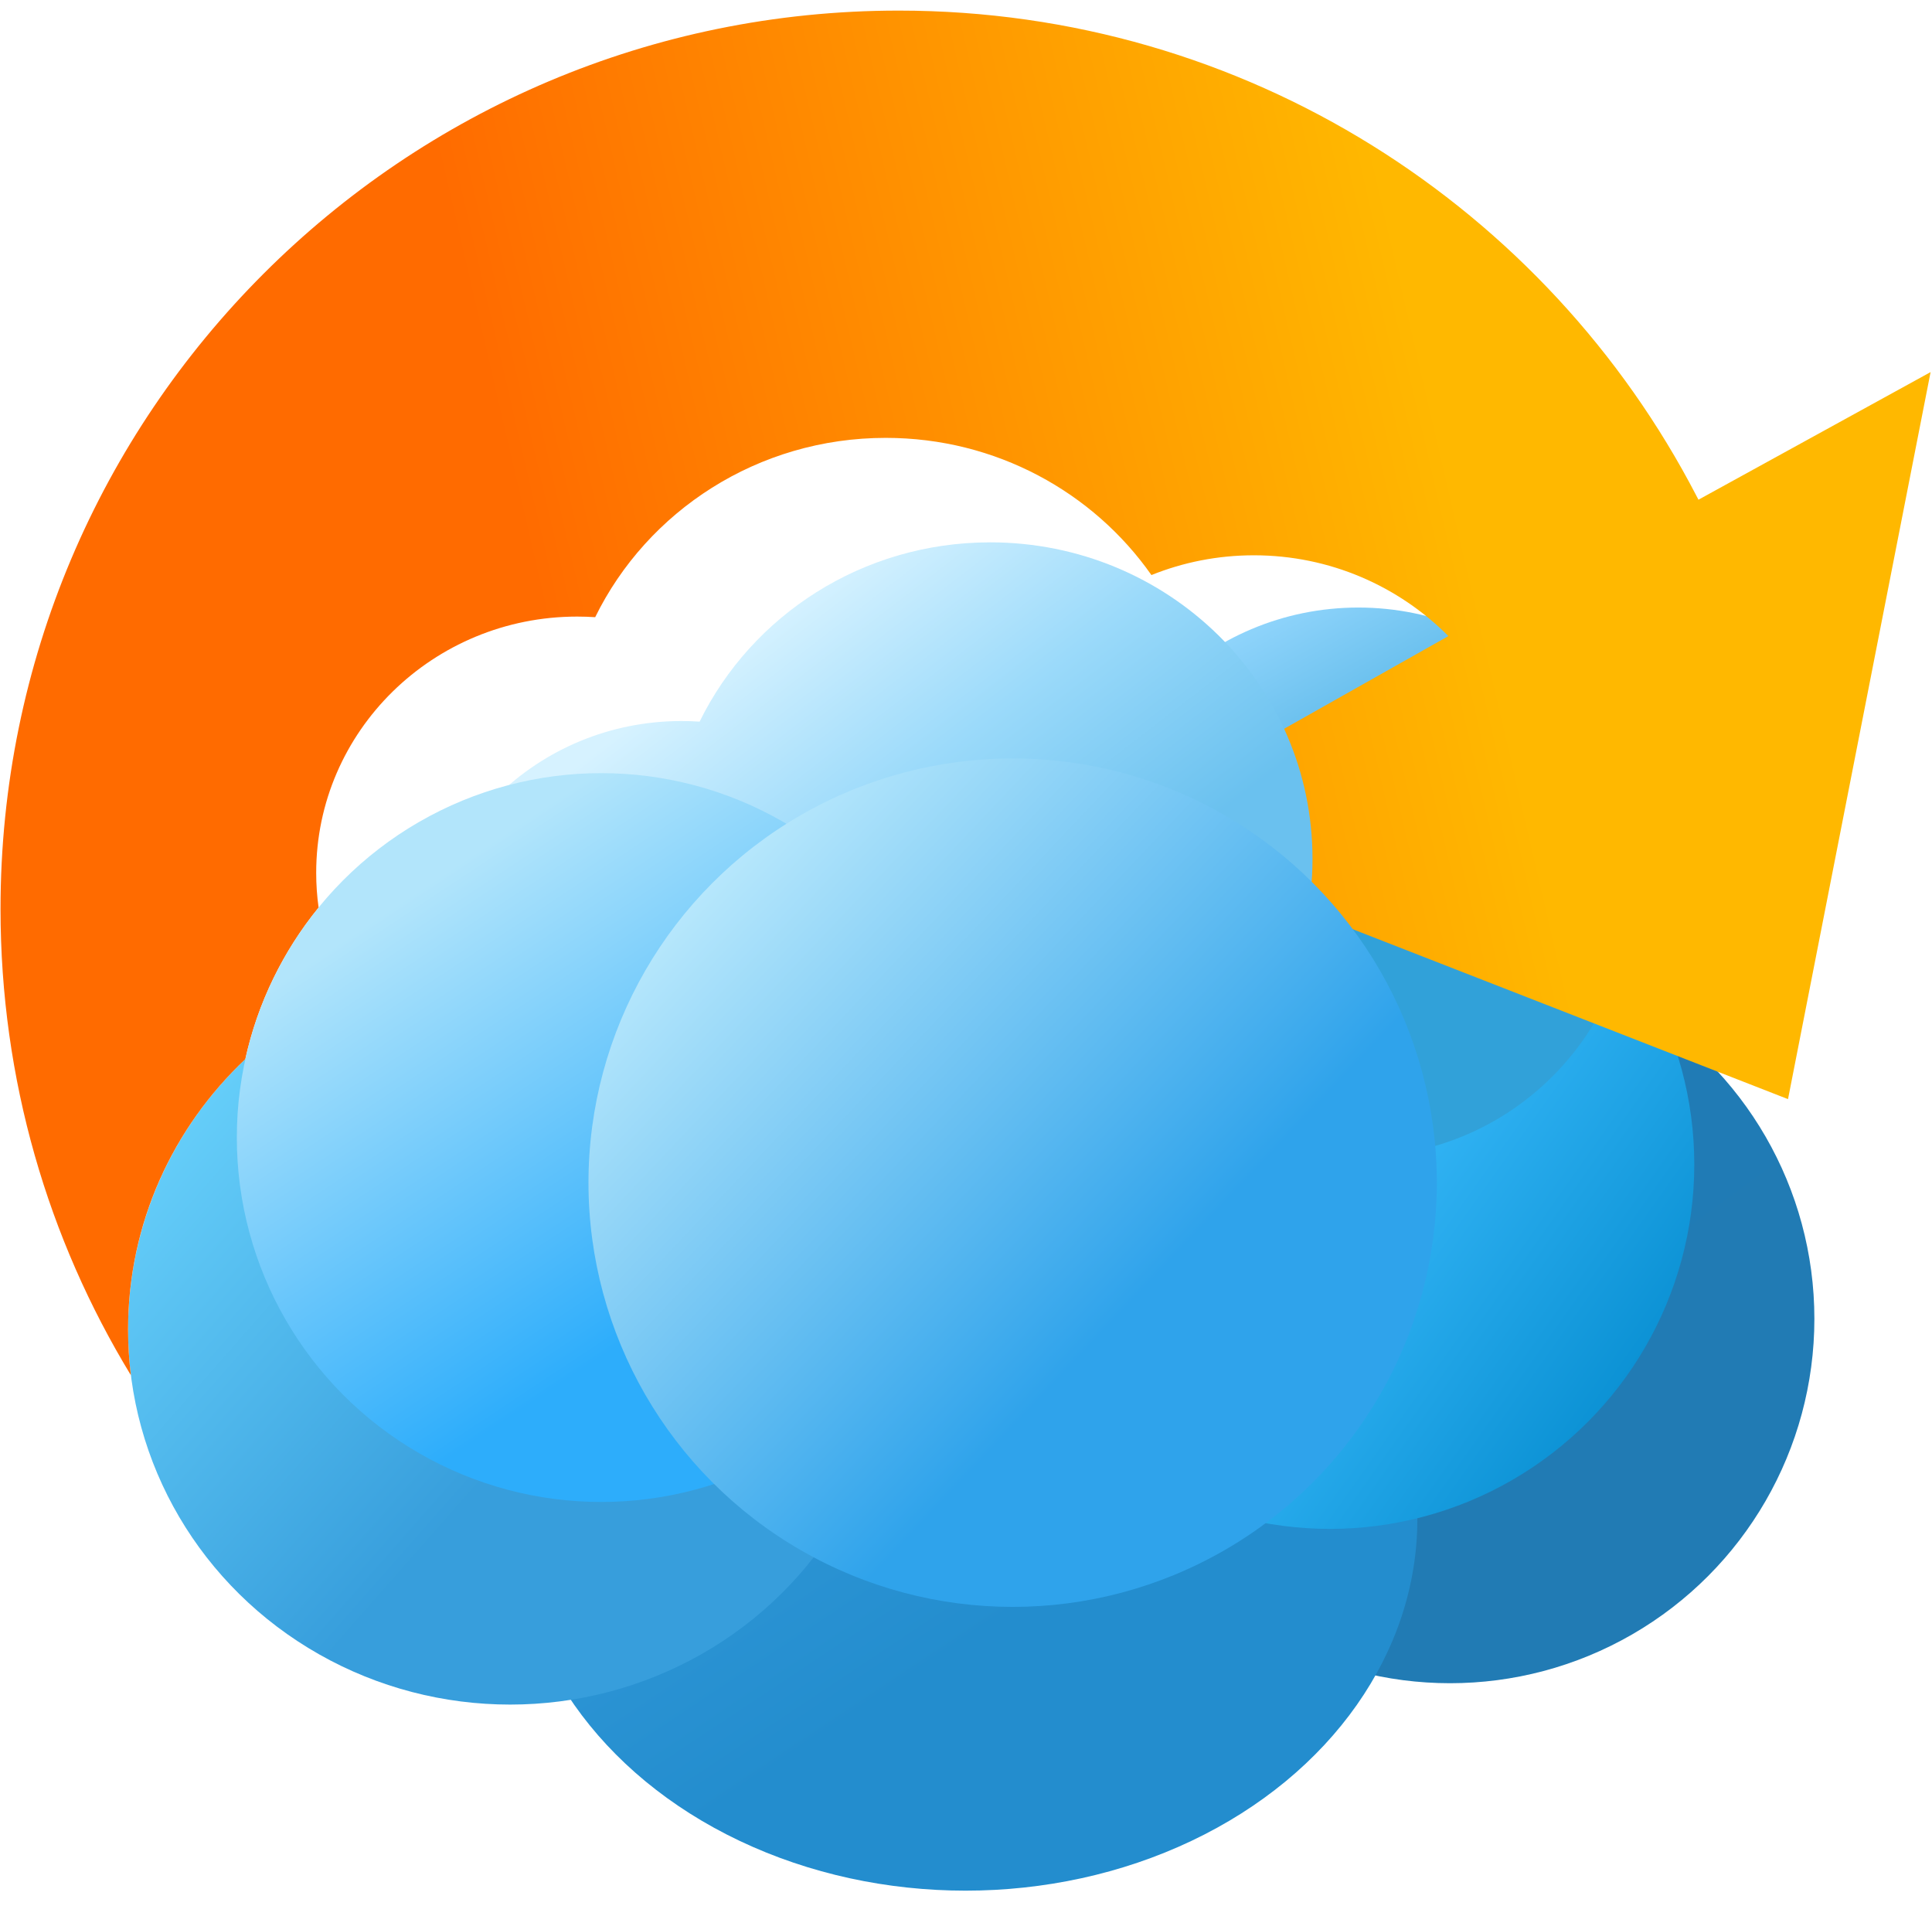
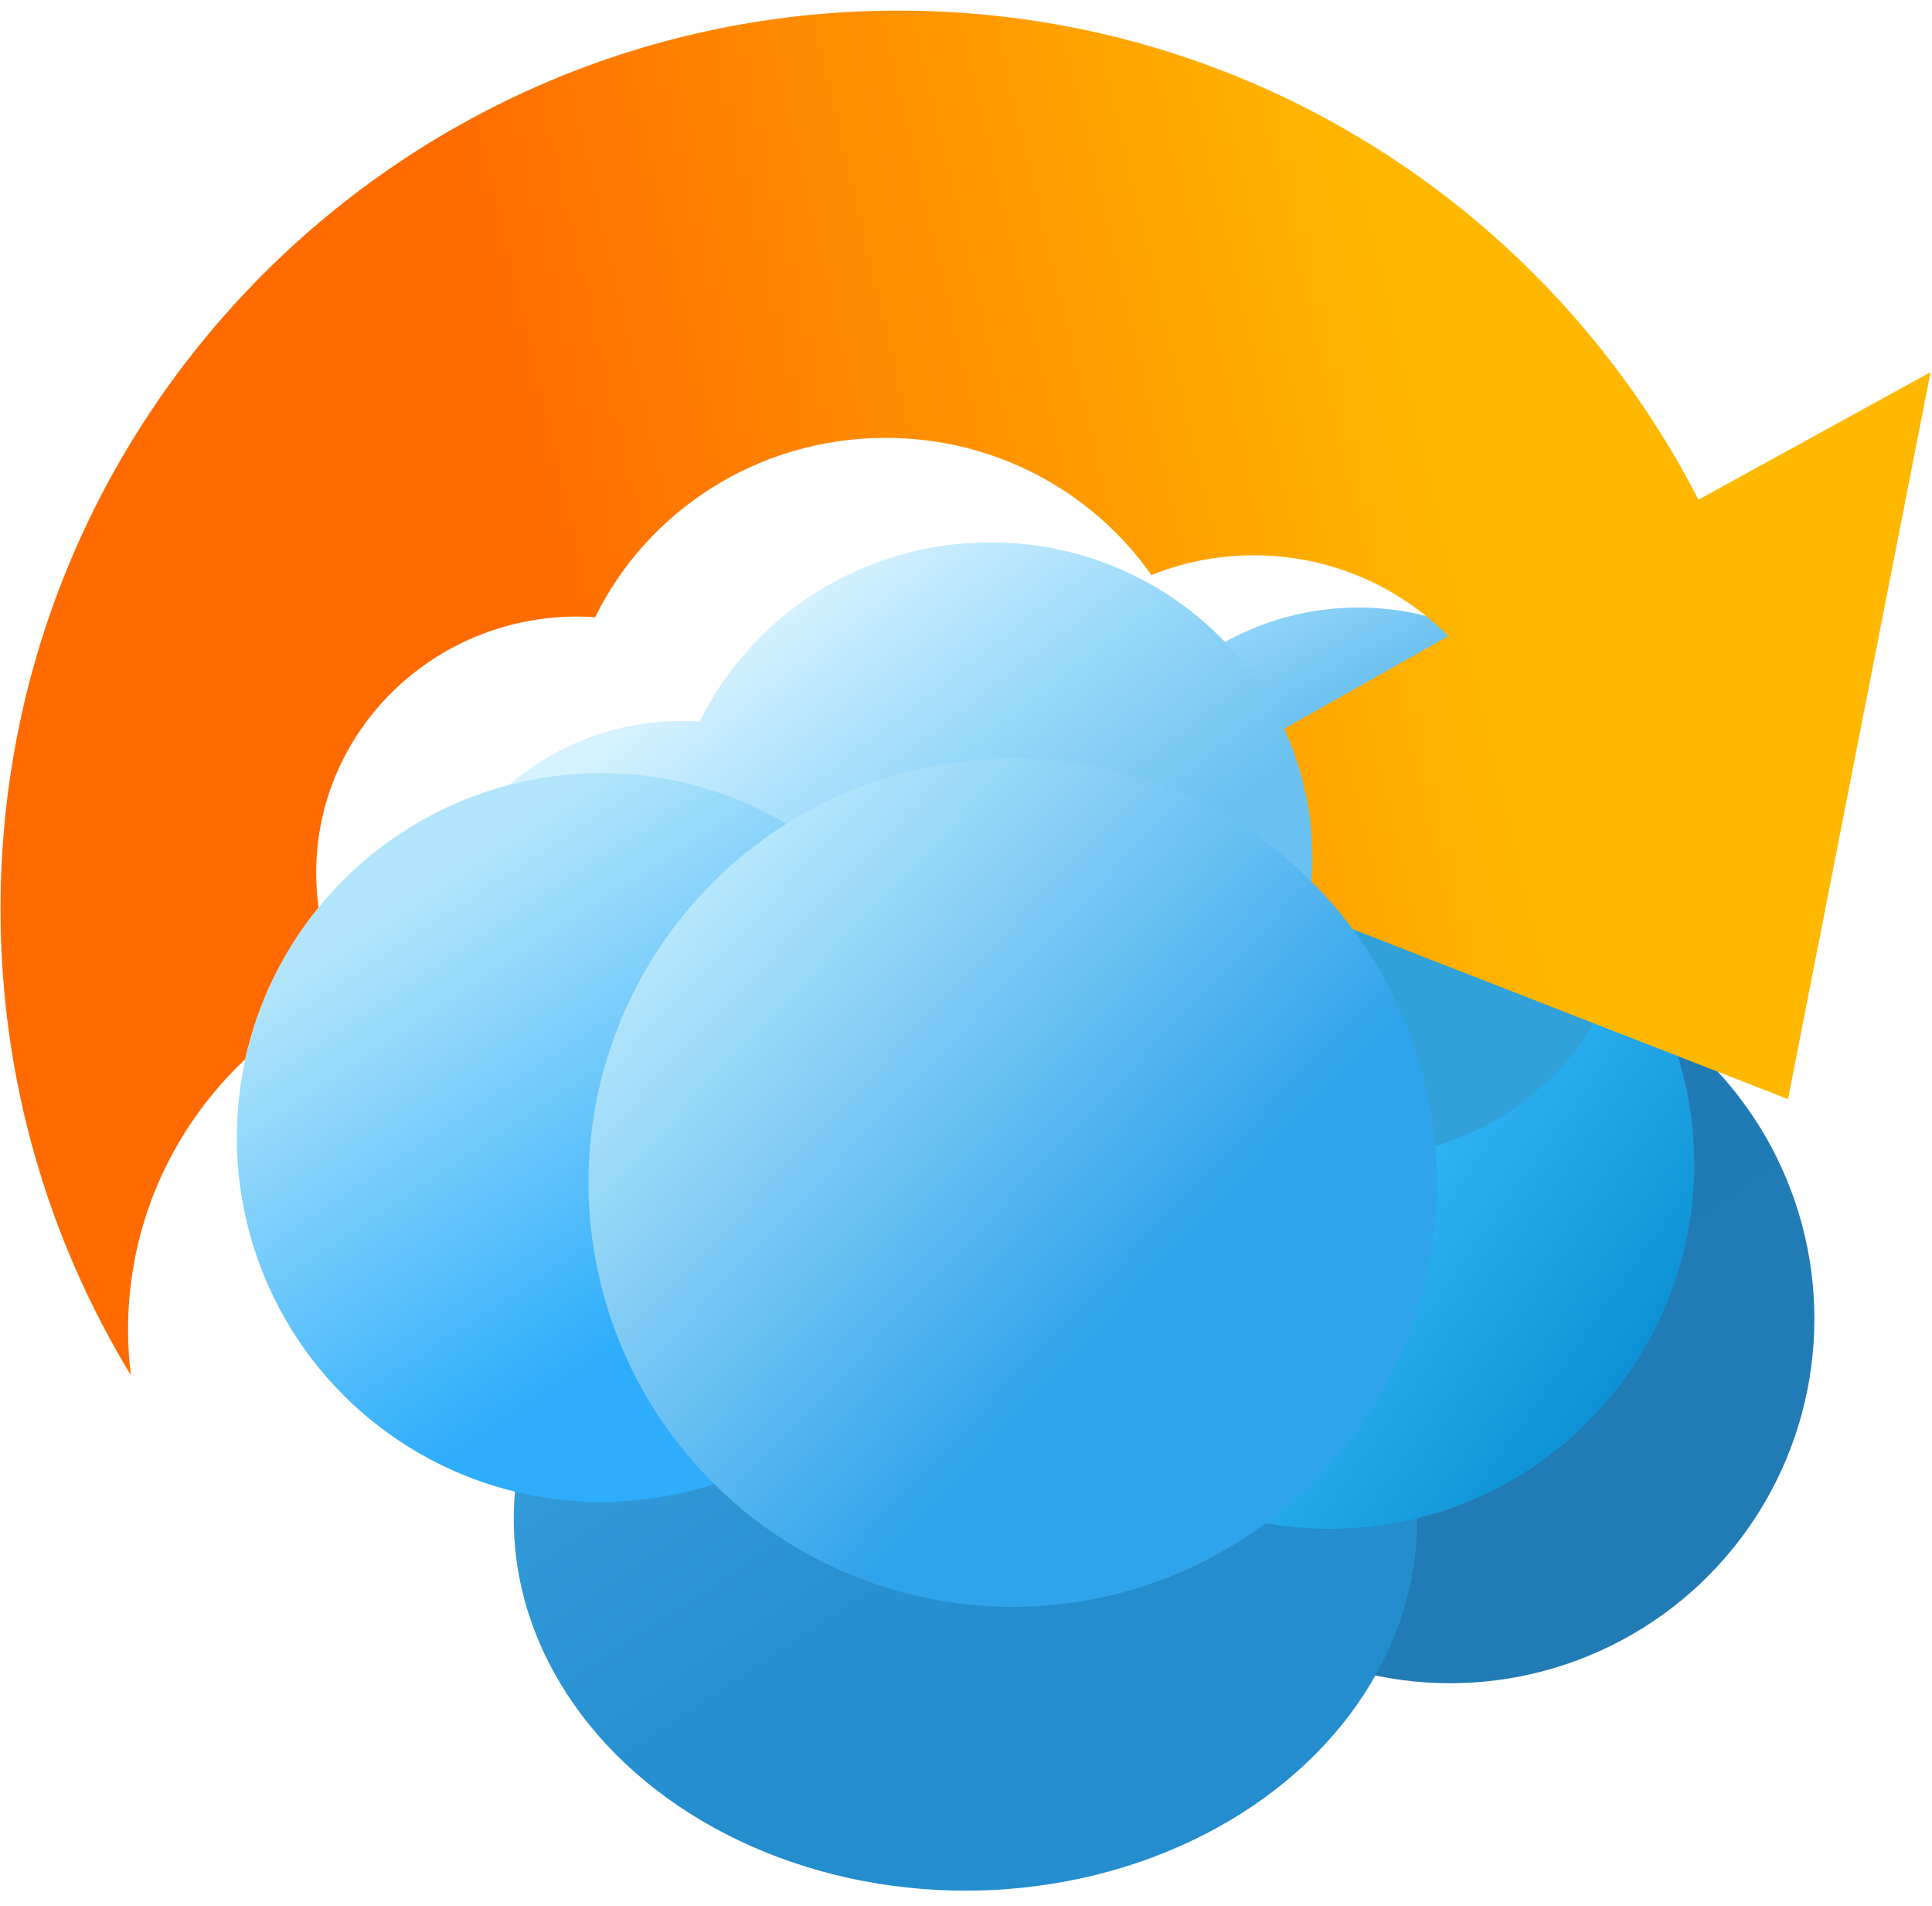
<svg xmlns="http://www.w3.org/2000/svg" width="74" height="73" viewBox="0 0 74 73" fill="none">
-   <circle cx="23.553" cy="46.886" r="13.956" fill="#F4AD11" />
  <circle cx="55.539" cy="50.506" r="13.956" fill="url(#paint0_linear)" />
  <ellipse cx="36.983" cy="58.179" rx="17.305" ry="14.227" fill="url(#paint1_linear)" />
-   <ellipse cx="19.539" cy="50.915" rx="14.634" ry="14.365" fill="url(#paint2_linear)" />
  <circle cx="50.939" cy="44.596" r="13.956" fill="url(#paint3_linear)" />
  <g filter="url(#filter0_d)">
    <circle cx="48.027" cy="31.785" r="10.518" fill="url(#paint4_linear)" />
  </g>
  <path d="M64.982 18.998C59.257 7.953 47.721 0.406 34.421 0.406C15.422 0.406 0.02 15.808 0.02 34.807C0.02 41.347 1.845 47.461 5.013 52.666C4.942 52.093 4.905 51.508 4.905 50.916C4.905 46.848 6.628 43.175 9.396 40.561C9.871 38.395 10.85 36.417 12.203 34.757C12.142 34.321 12.111 33.877 12.111 33.425C12.111 28.006 16.587 23.613 22.107 23.613C22.339 23.613 22.569 23.621 22.797 23.636C24.791 19.573 29.025 16.769 33.926 16.769C38.148 16.769 41.875 18.85 44.102 22.023C45.315 21.535 46.639 21.266 48.027 21.266C50.938 21.266 53.573 22.449 55.477 24.36L42.215 31.841L56.83 37.544V37.544L68.485 42.093L73.946 14.25L65.055 19.137C65.031 19.09 65.006 19.044 64.982 18.998Z" fill="url(#paint5_linear)" />
  <g filter="url(#filter1_d)">
    <path d="M33.926 41.007C40.744 41.007 46.272 35.581 46.272 28.888C46.272 22.195 40.744 16.77 33.926 16.77C29.024 16.77 24.79 19.573 22.797 23.636C22.569 23.621 22.339 23.613 22.107 23.613C16.586 23.613 12.111 28.006 12.111 33.425C12.111 38.844 16.586 43.237 22.107 43.237C24.972 43.237 27.556 42.054 29.378 40.158C30.786 40.706 32.32 41.007 33.926 41.007Z" fill="url(#paint6_linear)" />
  </g>
  <circle cx="23.027" cy="43.565" r="13.956" fill="url(#paint7_linear)" />
  <g filter="url(#filter2_d)">
    <circle cx="35.787" cy="44.292" r="16.247" fill="url(#paint8_linear)" />
  </g>
  <defs>
    <filter id="filter0_d" x="35.508" y="17.267" width="33.037" height="33.037" filterUnits="userSpaceOnUse" color-interpolation-filters="sRGB">
      <feFlood flood-opacity="0" result="BackgroundImageFix" />
      <feColorMatrix in="SourceAlpha" type="matrix" values="0 0 0 0 0 0 0 0 0 0 0 0 0 0 0 0 0 0 127 0" />
      <feOffset dx="4" dy="2" />
      <feGaussianBlur stdDeviation="3" />
      <feColorMatrix type="matrix" values="0 0 0 0 0 0 0 0 0 0 0 0 0 0 0 0 0 0 0.1 0" />
      <feBlend mode="normal" in2="BackgroundImageFix" result="effect1_dropShadow" />
      <feBlend mode="normal" in="SourceGraphic" in2="effect1_dropShadow" result="shape" />
    </filter>
    <filter id="filter1_d" x="8.111" y="12.77" width="50.161" height="42.468" filterUnits="userSpaceOnUse" color-interpolation-filters="sRGB">
      <feFlood flood-opacity="0" result="BackgroundImageFix" />
      <feColorMatrix in="SourceAlpha" type="matrix" values="0 0 0 0 0 0 0 0 0 0 0 0 0 0 0 0 0 0 127 0" />
      <feOffset dx="4" dy="4" />
      <feGaussianBlur stdDeviation="4" />
      <feColorMatrix type="matrix" values="0 0 0 0 0 0 0 0 0 0 0 0 0 0 0 0 0 0 0.25 0" />
      <feBlend mode="normal" in2="BackgroundImageFix" result="effect1_dropShadow" />
      <feBlend mode="normal" in="SourceGraphic" in2="effect1_dropShadow" result="shape" />
    </filter>
    <filter id="filter2_d" x="18.54" y="25.045" width="40.495" height="40.495" filterUnits="userSpaceOnUse" color-interpolation-filters="sRGB">
      <feFlood flood-opacity="0" result="BackgroundImageFix" />
      <feColorMatrix in="SourceAlpha" type="matrix" values="0 0 0 0 0 0 0 0 0 0 0 0 0 0 0 0 0 0 127 0" />
      <feOffset dx="3" dy="1" />
      <feGaussianBlur stdDeviation="2" />
      <feColorMatrix type="matrix" values="0 0 0 0 0 0 0 0 0 0 0 0 0 0 0 0 0 0 0.18 0" />
      <feBlend mode="normal" in2="BackgroundImageFix" result="effect1_dropShadow" />
      <feBlend mode="normal" in="SourceGraphic" in2="effect1_dropShadow" result="shape" />
    </filter>
    <linearGradient id="paint0_linear" x1="46.784" y1="40.245" x2="59.514" y2="57.47" gradientUnits="userSpaceOnUse">
      <stop stop-color="#1F7CB6" />
      <stop offset="1" stop-color="#217BB4" />
    </linearGradient>
    <linearGradient id="paint1_linear" x1="22.374" y1="51.053" x2="32.431" y2="66.182" gradientUnits="userSpaceOnUse">
      <stop stop-color="#379DDC" />
      <stop offset="1" stop-color="#238DCE" />
    </linearGradient>
    <linearGradient id="paint2_linear" x1="3.303" y1="41.832" x2="19.298" y2="55.916" gradientUnits="userSpaceOnUse">
      <stop stop-color="#6ED7FF" />
      <stop offset="1" stop-color="#379EDC" />
    </linearGradient>
    <linearGradient id="paint3_linear" x1="43.141" y1="38.016" x2="64.894" y2="53.429" gradientUnits="userSpaceOnUse">
      <stop stop-color="#7ED1FB" />
      <stop offset="0.47" stop-color="#31B3F4" />
      <stop offset="1" stop-color="#048BCE" />
    </linearGradient>
    <linearGradient id="paint4_linear" x1="42.391" y1="19.833" x2="49.133" y2="31.785" gradientUnits="userSpaceOnUse">
      <stop offset="0.098" stop-color="#9ADAFF" />
      <stop offset="1" stop-color="#31A1D9" />
    </linearGradient>
    <linearGradient id="paint5_linear" x1="20.75" y1="30.306" x2="56.457" y2="22.005" gradientUnits="userSpaceOnUse">
      <stop offset="0.042" stop-color="#FF6B00" />
      <stop offset="1" stop-color="#FFB800" />
    </linearGradient>
    <linearGradient id="paint6_linear" x1="22.234" y1="22.116" x2="32.301" y2="35.174" gradientUnits="userSpaceOnUse">
      <stop stop-color="#D6F2FF" />
      <stop offset="0.492" stop-color="#9BDAFA" />
      <stop offset="1" stop-color="#6AC1EF" />
    </linearGradient>
    <linearGradient id="paint7_linear" x1="14.272" y1="33.304" x2="25.548" y2="50.31" gradientUnits="userSpaceOnUse">
      <stop offset="0.08" stop-color="#B2E5FB" />
      <stop offset="1" stop-color="#2DADFB" />
    </linearGradient>
    <linearGradient id="paint8_linear" x1="19.54" y1="31.484" x2="39.219" y2="50.082" gradientUnits="userSpaceOnUse">
      <stop stop-color="#D0F4FF" />
      <stop offset="1" stop-color="#2FA3EB" />
    </linearGradient>
  </defs>
</svg>